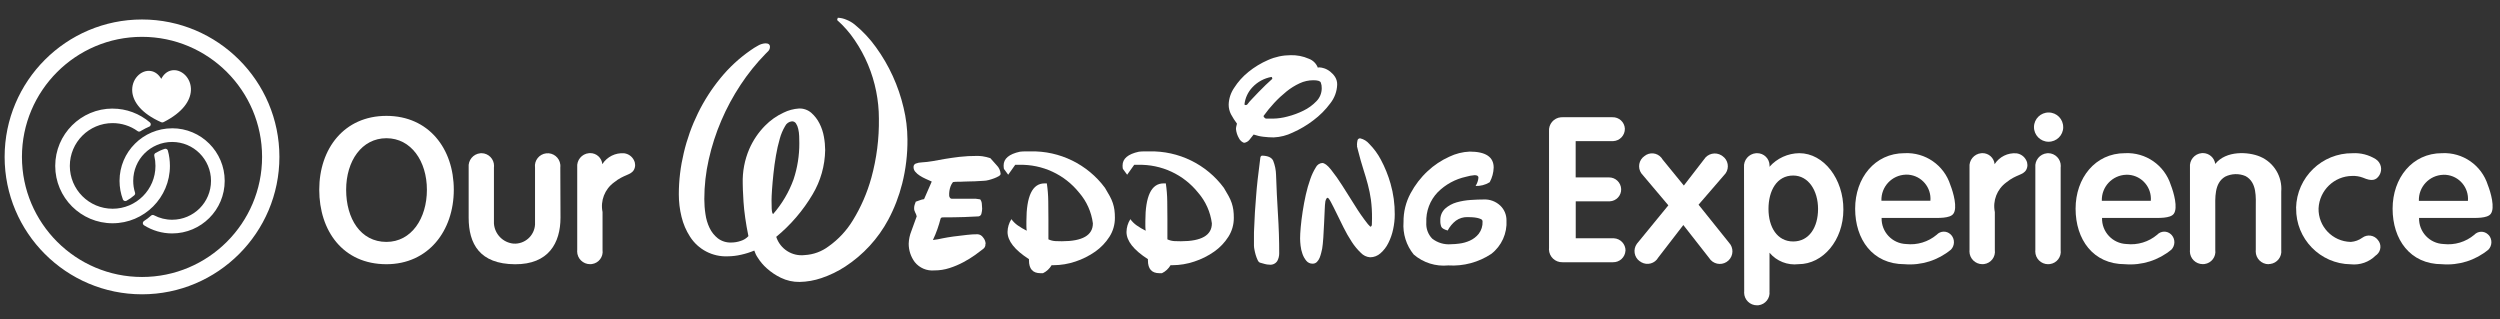
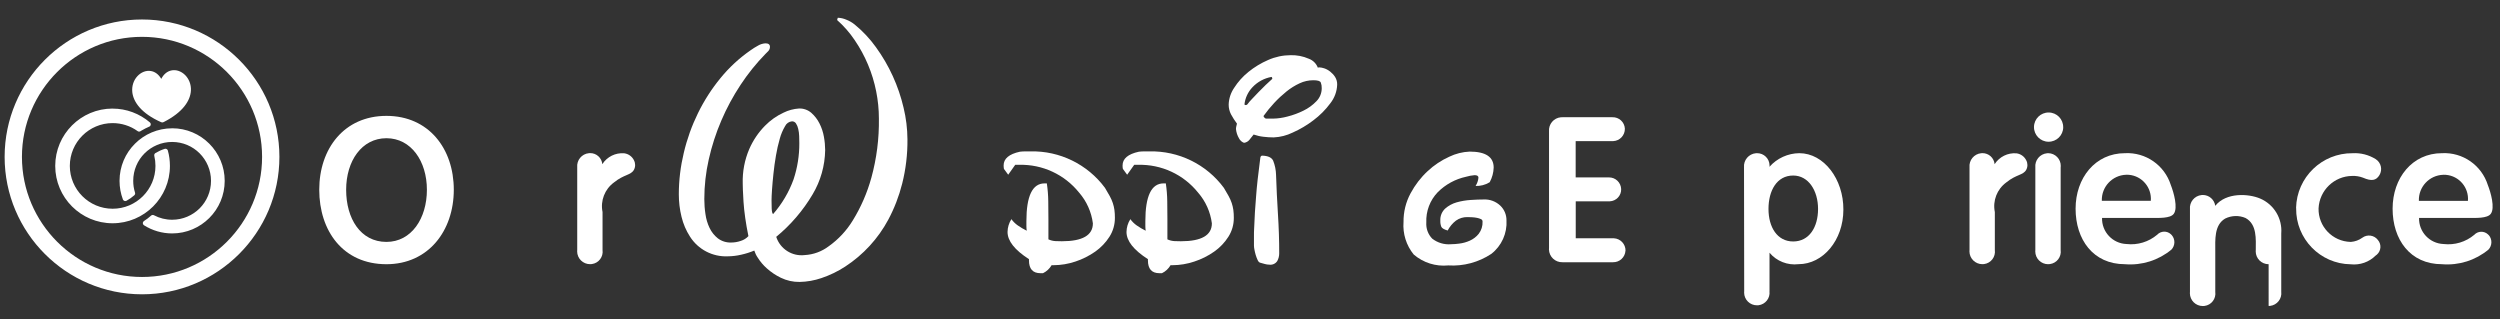
<svg xmlns="http://www.w3.org/2000/svg" id="Layer_1" version="1.1" viewBox="0 0 681.36 87.02">
  <rect x="0" y="0" width="681.36" height="87.02" fill="#333333" stroke="none" />
  <defs>
    <style>
      .st0 {
        fill-rule: evenodd;
      }

      .st0, .st1 {
        fill: #fff;
      }
    </style>
  </defs>
  <path class="st1" d="M38.7,80.21C18.05,80.21,1.26,63.41,1.26,42.76S18.05,5.31,38.7,5.31s37.45,16.8,37.45,37.45-16.8,37.45-37.45,37.45ZM38.7,10.04C20.66,10.04,5.98,24.72,5.98,42.76s14.68,32.73,32.73,32.73,32.72-14.68,32.72-32.73S56.75,10.04,38.7,10.04Z" />
  <g id="Group_2">
    <g id="Group_1">
      <path id="Path_1" class="st1" d="M123.68,51.71c0,11.2-6.94,20.3-18.36,20.3-11.85,0-18.31-9.1-18.31-20.3s6.78-20.13,18.31-20.13,18.36,8.94,18.36,20.13M105.32,65.93c6.82,0,11.03-6.41,11.03-14.21s-4.31-14.05-11.03-14.05-10.98,6.19-10.98,14.05,3.93,14.21,10.98,14.21" />
-       <path id="Path_2" class="st1" d="M145.81,45.63c-.22-1.9,1.15-3.62,3.06-3.84,1.9-.22,3.62,1.15,3.84,3.06.03.26.03.52,0,.78l.05,13.68c0,6.95-3.28,12.76-12.38,12.71-9.64-.05-12.65-5.55-12.65-12.71v-13.68c-.19-1.94,1.23-3.67,3.17-3.86.11-.01.22-.02.33-.02,1.91.02,3.44,1.58,3.42,3.49,0,.13,0,.26-.03.38v15.3c.2,2.89,2.46,5.21,5.35,5.48,3.05.18,5.67-2.14,5.85-5.19,0-.1,0-.2,0-.3v-15.29Z" />
      <path id="Path_3" class="st1" d="M172.78,43.69c.43.81.43,1.78,0,2.58-.81,1.51-2.73,1.24-5.44,3.45-2.53,1.85-3.75,5-3.12,8.07v10.34c.26,1.87-1.05,3.59-2.92,3.84-.16.02-.32.03-.48.03-1.93,0-3.51-1.55-3.52-3.49,0-.13,0-.26.02-.39v-22.51c-.19-1.94,1.23-3.67,3.17-3.86.11-.01.22-.02.33-.02,1.73-.02,3.18,1.29,3.34,3.01,1.29-2.02,3.59-3.16,5.98-2.96,1.14.15,2.12.86,2.64,1.89" />
      <path id="Path_4" class="st1" d="M228.31,4.84c.81.02,1.61.2,2.36.53.82.32,1.58.76,2.26,1.31,2.2,1.8,4.15,3.88,5.8,6.18,3.59,4.95,6.15,10.56,7.54,16.52.68,2.81,1.03,5.69,1.05,8.58.04,4.08-.44,8.15-1.44,12.11-.86,3.41-2.13,6.71-3.79,9.81-2.77,5.17-6.81,9.56-11.73,12.77-2.02,1.32-4.2,2.37-6.48,3.14-1.91.65-3.91,1.01-5.93,1.05-1.78.03-3.54-.36-5.14-1.14-1.39-.67-2.68-1.54-3.83-2.57-.94-.84-1.77-1.81-2.44-2.88-.42-.6-.74-1.26-.96-1.96-1.15.48-2.35.86-3.57,1.13-1.2.28-2.43.43-3.66.44-4.14.18-8.06-1.86-10.29-5.36-1.07-1.66-1.85-3.48-2.31-5.4-.5-2.01-.74-4.07-.74-6.14,0-3.8.46-7.59,1.35-11.29.88-3.75,2.18-7.39,3.88-10.85,1.67-3.41,3.73-6.62,6.14-9.55,2.35-2.88,5.1-5.42,8.15-7.54.67-.48,1.37-.92,2.09-1.31.61-.36,1.3-.57,2.01-.61.81,0,1.22.32,1.22.96,0,.44-.17.87-.48,1.18l-.74.74c-2.53,2.59-4.81,5.43-6.8,8.45-2.03,3.08-3.79,6.33-5.24,9.73-1.46,3.4-2.6,6.93-3.41,10.54-.81,3.56-1.22,7.2-1.22,10.85,0,1.37.1,2.74.31,4.09.18,1.32.56,2.6,1.13,3.79.53,1.1,1.3,2.07,2.26,2.83,1.04.78,2.32,1.18,3.62,1.13.89,0,1.77-.15,2.61-.44.8-.24,1.52-.69,2.09-1.31-.35-1.68-.64-3.34-.87-4.96-.23-1.63-.39-3.1-.47-4.41-.08-1.31-.14-2.4-.17-3.27-.03-.87-.04-1.45-.04-1.74-.09-3.22.52-6.41,1.79-9.37,1.03-2.35,2.47-4.49,4.27-6.32,1.46-1.49,3.17-2.7,5.05-3.57,1.32-.66,2.76-1.04,4.23-1.14,1.23-.04,2.42.38,3.35,1.18.92.81,1.67,1.79,2.22,2.88.59,1.15,1,2.39,1.22,3.67.22,1.19.33,2.4.34,3.62-.07,4.24-1.24,8.39-3.41,12.03-2.61,4.42-5.97,8.34-9.93,11.6,1.07,3.3,4.32,5.38,7.76,4.97,2.37-.13,4.64-.96,6.53-2.39,2.65-1.88,4.89-4.28,6.58-7.06,2.23-3.62,3.93-7.54,5.06-11.64,1.44-5.25,2.13-10.68,2.05-16.12,0-2.49-.25-4.97-.74-7.41-.99-4.99-2.98-9.74-5.84-13.94-1.36-2.03-2.98-3.88-4.81-5.5l.18-.61ZM210.7,58.35c2.43-2.78,4.32-5.98,5.58-9.46,1.06-3.19,1.59-6.53,1.57-9.89,0-.58-.01-1.22-.04-1.92-.02-.66-.11-1.32-.26-1.96-.11-.53-.32-1.03-.61-1.48-.24-.37-.65-.58-1.09-.57-.81.07-1.53.57-1.88,1.31-.63,1.07-1.12,2.21-1.44,3.41-.44,1.52-.79,3.06-1.05,4.62-.29,1.69-.52,3.33-.68,4.92-.17,1.6-.3,3.05-.39,4.36s-.13,2.28-.13,2.92,0,1.36.04,2.22.16,1.36.39,1.52" />
-       <path id="Path_5" class="st1" d="M268.57,66.46c.06.5-.14.99-.52,1.31-.58.47-1.34,1.04-2.27,1.71-1.02.72-2.08,1.38-3.18,1.96-1.21.65-2.48,1.19-3.79,1.61-1.35.44-2.76.66-4.18.65-2.04.18-4.03-.67-5.31-2.26-1.09-1.46-1.67-3.23-1.66-5.05.04-1.18.29-2.35.74-3.45.49-1.31.97-2.63,1.44-3.97-.09-.4-.24-.78-.44-1.13-.19-.35-.28-.74-.26-1.13,0-.3.04-.59.13-.87.09-.23.19-.53.31-.87.34-.12.71-.25,1.09-.39.38-.15.77-.25,1.18-.31l2.09-4.79-1.65-.74c-.56-.25-1.1-.54-1.61-.87-.46-.29-.87-.64-1.22-1.05-.31-.35-.48-.8-.48-1.27-.03-.41.19-.79.57-.96.54-.21,1.12-.33,1.71-.34.98-.06,1.95-.17,2.92-.34l3.3-.59c1.19-.2,2.51-.39,3.97-.57,1.62-.18,3.25-.27,4.88-.26.47,0,.93.03,1.4.09.74.11,1.47.28,2.18.52.41.47.97,1.11,1.71,1.92.64.62,1.03,1.46,1.09,2.35,0,.23-.18.45-.52.65-.39.22-.8.41-1.22.57-.5.19-1.01.35-1.52.48-.47.13-.95.2-1.44.21-.93.06-1.72.1-2.35.13-.64.03-1.19.04-1.65.04s-.93,0-1.4.04-.99.04-1.57.04c-.44-.01-.87.02-1.31.09-.28.34-.5.73-.65,1.14-.3.81-.43,1.67-.39,2.53,0,.2.07.39.18.56.12.21.36.33.61.31h6.45l1.22.17c.25.34.41.75.44,1.18.05.45.08.91.09,1.36-.01.43-.07.85-.18,1.27-.05.42-.37.76-.78.83-.81.06-2.11.12-3.88.18-1.77.06-3.76.09-5.97.09-.23,0-.43.13-.52.34-.23.93-.53,1.89-.87,2.87s-.76,1.98-1.22,2.96c.92-.11,1.83-.27,2.73-.48,1.59-.32,3.79-.63,6.58-.92.46-.05.94-.1,1.44-.13s.97-.04,1.44-.04c.6.04,1.15.37,1.48.87.43.48.67,1.1.7,1.74" />
      <path id="Path_6" class="st1" d="M273.62,46.06c-.06-.32-.09-.64-.09-.96,0-1.86,1.48-3.11,4.43-3.75.49-.06.99-.09,1.48-.09h1.4c7.98-.19,15.55,3.52,20.31,9.93.52.87.96,1.63,1.31,2.26.33.6.61,1.23.83,1.88.2.61.35,1.24.44,1.87.09.72.14,1.45.13,2.18.01,1.82-.5,3.61-1.48,5.14-1.01,1.59-2.33,2.96-3.87,4.05-1.66,1.16-3.48,2.08-5.4,2.71-1.92.65-3.94.99-5.97,1h-.53c-.55.95-1.37,1.71-2.35,2.18h-.68c-2.09,0-3.14-1.16-3.14-3.49v-.34c-3.89-2.5-5.84-4.97-5.84-7.41.02-1.24.38-2.44,1.05-3.49.48.66,1.07,1.24,1.74,1.71.78.54,1.59,1.02,2.44,1.44-.06-.43-.09-.87-.09-1.31v-1.31c0-6.86,1.65-10.28,4.96-10.28h.61c.24,1.62.37,3.25.39,4.88.03,1.74.04,3.37.04,4.88v5.49c.62.29,1.28.45,1.96.48.68.03,1.23.04,1.71.04,5.63,0,8.45-1.63,8.45-4.88-.4-3.1-1.7-6.01-3.75-8.37-3.97-4.95-10.03-7.76-16.37-7.58h-1.05l-1.91,2.7-1.15-1.57Z" />
      <path id="Path_7" class="st1" d="M306.04,46.06c-.07-.31-.1-.64-.09-.96,0-1.86,1.48-3.11,4.43-3.75.49-.06.99-.09,1.48-.09h1.4c7.98-.18,15.55,3.52,20.3,9.94.52.87.96,1.63,1.31,2.26.33.6.61,1.23.83,1.88.2.61.35,1.24.44,1.87.09.72.14,1.45.13,2.18.01,1.82-.5,3.61-1.48,5.14-1.01,1.59-2.32,2.96-3.86,4.04-1.66,1.17-3.48,2.08-5.41,2.71-1.92.65-3.94.99-5.97,1h-.52c-.55.95-1.37,1.71-2.35,2.18h-.68c-2.09,0-3.14-1.16-3.14-3.49v-.34c-3.89-2.5-5.84-4.97-5.84-7.41.02-1.24.38-2.44,1.05-3.49.48.66,1.07,1.24,1.74,1.71.77.54,1.59,1.02,2.44,1.44-.06-.43-.09-.87-.09-1.31v-1.31c0-6.86,1.66-10.28,4.97-10.28h.61c.24,1.62.37,3.25.39,4.88.03,1.74.04,3.37.04,4.88v5.49c.62.29,1.28.45,1.96.48.68.03,1.23.04,1.71.04,5.63,0,8.45-1.63,8.45-4.88-.4-3.1-1.7-6.01-3.75-8.37-3.97-4.95-10.03-7.76-16.37-7.58h-1.05l-1.92,2.7-1.15-1.57Z" />
      <path id="Path_8" class="st1" d="M359.2,18.44s.1-.01.13-.04c.06-.04.14-.05.21-.04.47.02.92.11,1.36.26.58.19,1.13.49,1.61.87.53.42,1,.92,1.36,1.48.39.63.59,1.35.57,2.09-.06,1.86-.72,3.64-1.87,5.1-1.3,1.76-2.85,3.31-4.6,4.62-1.75,1.34-3.65,2.46-5.67,3.36-1.61.78-3.36,1.23-5.14,1.31-.93,0-1.86-.06-2.79-.17-.92-.1-1.82-.31-2.7-.61-.47.58-.86,1.08-1.18,1.48-.36.43-.88.71-1.44.78-.59-.22-1.08-.65-1.36-1.22-.46-.77-.74-1.63-.83-2.53,0-.25.03-.5.09-.74.06-.26.12-.51.18-.74-.6-.8-1.14-1.65-1.62-2.53-.43-.83-.65-1.75-.64-2.68.05-1.62.57-3.19,1.48-4.53,1.05-1.65,2.36-3.11,3.88-4.34,1.64-1.33,3.46-2.43,5.4-3.27,1.93-.86,4.02-1.3,6.14-1.31,1.69-.04,3.37.28,4.92.96,1.14.41,2.05,1.3,2.48,2.44M339.16,28.47c.09.1.21.16.34.17.16,0,.32-.06.44-.17.39-.52.81-1.02,1.27-1.48.55-.58,1.14-1.21,1.79-1.88s1.29-1.32,1.96-1.96,1.26-1.19,1.79-1.65v-.1c0-.16-.06-.32-.18-.44-2,.35-3.84,1.34-5.23,2.83-1.21,1.28-1.98,2.92-2.17,4.68M344.04,42.42c1.57.05,2.56.52,2.96,1.39.48,1.22.75,2.52.78,3.83.12,3.55.29,7.14.52,10.77.23,3.63.35,7.19.34,10.67,0,.71-.18,1.42-.52,2.05-.47.73-1.32,1.12-2.18,1-.41,0-.82-.07-1.22-.18-.46-.12-.87-.23-1.22-.34-.29-.05-.54-.3-.74-.74-.21-.45-.39-.92-.53-1.4-.14-.49-.26-.97-.34-1.44-.07-.34-.12-.69-.13-1.05v-2.66c0-.68,0-1.29.04-1.87s.06-1.2.09-1.88.07-1.58.13-2.73c.06-.64.17-2.17.34-4.58s.55-5.82,1.13-10.23c.06-.4.23-.61.52-.61M344.37,31.64c.03.17.12.33.26.43.11.14.26.23.44.26h1.91c1.33-.03,2.64-.22,3.92-.57,1.51-.38,2.97-.92,4.36-1.61,1.32-.64,2.52-1.51,3.53-2.57.93-.94,1.44-2.21,1.44-3.53.02-.54-.07-1.07-.26-1.57-.18-.4-.84-.61-2.01-.61-1.3,0-2.58.28-3.75.83-1.28.59-2.48,1.34-3.57,2.22-1.19.96-2.32,2.01-3.36,3.13-1.05,1.13-2.02,2.32-2.92,3.57" />
-       <path id="Path_9" class="st1" d="M369.83,39.53c0-.4.05-.79.13-1.18.03-.38.36-.67.74-.65.97.22,1.85.76,2.49,1.52,1.25,1.26,2.31,2.7,3.14,4.27,1.12,2.09,2.01,4.29,2.66,6.58.78,2.72,1.16,5.54,1.14,8.37,0,1.36-.15,2.72-.44,4.05-.27,1.3-.71,2.57-1.31,3.75-.52,1.06-1.25,2.01-2.14,2.79-.78.7-1.79,1.09-2.83,1.09-.97-.07-1.87-.51-2.53-1.22-.94-.9-1.78-1.91-2.48-3.01-.82-1.25-1.56-2.54-2.22-3.88-.68-1.4-1.34-2.69-1.91-3.88s-1.09-2.19-1.52-3.01-.74-1.22-.92-1.22c-.23,0-.44.32-.61.96-.1.69-.15,1.39-.17,2.09-.06,1.11-.12,2.35-.17,3.75s-.13,2.73-.22,4.05-.19,2.31-.31,3.01c-.06.29-.15.68-.26,1.13-.11.46-.26.92-.43,1.36-.17.42-.42.81-.74,1.14-.31.31-.74.49-1.18.47-.66.02-1.29-.27-1.71-.78-.46-.56-.81-1.19-1.05-1.87-.26-.73-.44-1.49-.52-2.26-.08-.65-.12-1.3-.13-1.96,0-.75.05-1.79.17-3.09s.29-2.73.53-4.27.52-3.07.87-4.62c.32-1.43.73-2.84,1.22-4.23.38-1.1.87-2.15,1.48-3.14.33-.68.99-1.15,1.74-1.22.64,0,1.43.59,2.39,1.78,1.11,1.4,2.14,2.85,3.09,4.36,1.1,1.71,2.25,3.53,3.45,5.46,1.07,1.75,2.25,3.44,3.53,5.06.46.47.68.7.61.7.29,0,.45-.19.48-.57s.04-.94.04-1.71c.02-1.7-.08-3.41-.3-5.1-.2-1.38-.47-2.75-.83-4.09-.35-1.31-.75-2.69-1.22-4.14-.47-1.45-.96-3.2-1.48-5.23l-.26-1.04.02-.38Z" />
      <path id="Path_10" class="st1" d="M405.91,49.72c-1.13.68-2.43,1.01-3.75.96.44-.68.71-1.46.78-2.26,0-.45-.35-.68-1.05-.68-.8.07-1.58.21-2.35.44-2.9.63-5.56,2.08-7.67,4.18-2.14,2.21-3.27,5.21-3.14,8.28-.11,1.63.47,3.23,1.61,4.4,1.47,1.15,3.33,1.69,5.18,1.52.74-.01,1.49-.07,2.22-.17.98-.12,1.93-.39,2.83-.79.95-.42,1.79-1.06,2.44-1.87.74-.96,1.11-2.15,1.05-3.36,0-.29-.17-.55-.44-.65-.33-.15-.69-.27-1.05-.34-.45-.09-.91-.15-1.36-.17-.49-.03-.91-.04-1.26-.04-1.12-.03-2.23.31-3.14.96-.94.72-1.71,1.65-2.26,2.7-.99-.29-1.57-.64-1.74-1.04-.2-.53-.29-1.09-.26-1.66-.07-1.23.41-2.42,1.31-3.27.9-.8,1.98-1.38,3.14-1.71,1.25-.35,2.54-.57,3.83-.65,1.34-.09,2.5-.13,3.48-.13,1.71-.1,3.38.52,4.62,1.71,1.07,1.04,1.66,2.48,1.65,3.97.21,3.55-1.33,6.97-4.14,9.15-3.46,2.29-7.58,3.4-11.72,3.14-3.41.34-6.81-.73-9.41-2.96-2.04-2.49-3.04-5.68-2.79-8.89-.03-2.72.63-5.41,1.92-7.8,1.21-2.26,2.78-4.31,4.66-6.05,1.73-1.62,3.72-2.94,5.88-3.92,1.74-.84,3.64-1.32,5.57-1.4,4.36,0,6.54,1.45,6.54,4.36-.04,1.37-.4,2.71-1.05,3.92l-.15.15Z" />
      <path id="Path_11" class="st1" d="M443.01,68.35c-.11,1.78-1.61,3.16-3.39,3.12h-13.78c-1.98.06-3.62-1.5-3.68-3.47,0-.15,0-.3.02-.46v-31.72c-.17-1.96,1.28-3.69,3.24-3.86.14-.01.28-.02.42-.01h13.62c1.79-.06,3.3,1.33,3.39,3.12.03,1.8-1.37,3.31-3.18,3.39h-10.23v9.89h9.06c1.79-.03,3.27,1.39,3.34,3.18.06,1.78-1.34,3.27-3.12,3.34h-9.26v10.07h10.39c1.8.09,3.21,1.59,3.18,3.39" />
-       <path id="Path_12" class="st1" d="M446.89,71.2c-1.53-1.1-1.87-3.23-.77-4.76.1-.14.22-.28.34-.41l8.24-10.07-6.96-8.24c-1.33-1.3-1.35-3.43-.06-4.76.15-.15.31-.29.49-.41,1.4-1.16,3.47-.96,4.63.44.12.15.23.3.32.47l5.8,7.11,5.49-7.11c1.02-1.63,3.16-2.12,4.79-1.1.09.06.18.12.27.19,1.53,1.06,1.9,3.16.84,4.69-.12.17-.26.33-.41.48l-6.97,8.07,8.29,10.34c1.31,1.38,1.25,3.55-.13,4.86-1.38,1.31-3.55,1.25-4.86-.13-.17-.18-.32-.38-.45-.59l-7-8.94-6.84,8.87c-.91,1.62-2.97,2.2-4.6,1.28-.16-.09-.32-.2-.46-.31" />
      <path id="Path_13" class="st1" d="M482.26,79.39c.23,1.87-1.11,3.57-2.98,3.8-.14.02-.28.02-.41.02-1.92.02-3.5-1.52-3.52-3.45,0-.13,0-.25.02-.37l-.05-33.77c-.17-1.97,1.29-3.69,3.25-3.86.1,0,.2-.01.3-.01,1.86-.02,3.39,1.48,3.41,3.34,0,.12,0,.25-.02.37,2.06-2.33,5.02-3.68,8.13-3.71,6.68,0,12.06,7.05,12.01,15.39,0,8.35-5.55,14.86-12.22,14.86-3,.36-5.97-.81-7.91-3.12v10.51ZM495.5,56.94c0-4.95-2.59-9.1-6.78-9.1-4.47,0-6.73,4.14-6.73,9.1s2.37,8.87,6.73,8.87,6.78-3.88,6.78-8.87" />
-       <path id="Path_14" class="st1" d="M531.84,64.1c.97,1.15.92,2.84-.11,3.93-3.54,2.93-8.08,4.36-12.66,3.98-8.72,0-13.46-6.78-13.46-15.13s5.33-15.13,13.46-15.13c5.65-.29,10.78,3.27,12.49,8.67.81,2.05,2,6.25.81,7.85-.92,1.29-4.09,1.13-6.25,1.13h-13.3c-.1,3.8,2.88,6.97,6.68,7.11,3.01.34,6.03-.58,8.34-2.53,1-1.07,2.68-1.13,3.75-.13.08.08.16.16.23.24M519.4,47.6c-3.78.12-6.75,3.29-6.63,7.07,0,.01,0,.02,0,.03h13.35c.3-3.61-2.39-6.79-6-7.09-.24-.02-.48-.03-.73-.02" />
      <path id="Path_15" class="st1" d="M552.24,43.69c.43.81.43,1.78,0,2.58-.81,1.51-2.75,1.24-5.44,3.45-2.53,1.85-3.75,5-3.12,8.07v10.34c.26,1.87-1.05,3.59-2.92,3.84-.16.02-.32.03-.48.03-1.93,0-3.51-1.56-3.52-3.49,0-.13,0-.26.02-.38v-22.51c-.19-1.94,1.23-3.67,3.17-3.86.11-.01.22-.02.33-.02,1.73-.02,3.18,1.29,3.34,3.01,1.29-2.02,3.59-3.16,5.97-2.96,1.14.15,2.13.86,2.64,1.89" />
      <path id="Path_16" class="st1" d="M562.32,34.7c-.03,2.2-1.84,3.96-4.04,3.93-2.2-.03-3.96-1.84-3.93-4.04.03-2.2,1.84-3.96,4.03-3.93,2.2.02,3.96,1.82,3.93,4.02,0,0,0,.01,0,.02M558.22,72.01c-1.94,0-3.51-1.55-3.52-3.49,0-.13,0-.26.02-.38v-22.51c-.19-1.94,1.23-3.67,3.18-3.86.11-.01.22-.02.33-.02,1.91.02,3.44,1.59,3.42,3.49,0,.13,0,.25-.03.38v22.51c.26,1.87-1.05,3.59-2.92,3.84-.16.02-.32.03-.48.03" />
      <path id="Path_17" class="st1" d="M591.92,64.1c.97,1.15.92,2.84-.11,3.93-3.54,2.93-8.08,4.36-12.66,3.98-8.72,0-13.46-6.78-13.46-15.13s5.33-15.13,13.46-15.13c5.65-.29,10.78,3.27,12.49,8.67.81,2.05,1.99,6.25.81,7.85-.92,1.29-4.09,1.13-6.25,1.13h-13.3c-.1,3.8,2.88,6.97,6.68,7.11,3.01.34,6.03-.58,8.34-2.53,1-1.07,2.68-1.13,3.75-.13.08.08.16.16.23.24M579.47,47.63c-3.78.12-6.75,3.29-6.63,7.07,0,.01,0,.02,0,.03h13.35c.3-3.61-2.39-6.79-6-7.09-.24-.02-.48-.03-.72-.02" />
-       <path id="Path_18" class="st1" d="M618.3,72.01c-1.93,0-3.51-1.55-3.52-3.49,0-.13,0-.26.02-.39v-11.42c0-2.91.38-7-2.8-8.72-1.78-.76-3.81-.7-5.55.16-3.02,1.78-2.69,5.8-2.69,8.94v11.03c.26,1.87-1.05,3.59-2.92,3.84-.16.02-.32.03-.48.03-1.93,0-3.51-1.55-3.52-3.49,0-.13,0-.26.02-.39v-22.51c-.19-1.94,1.23-3.67,3.17-3.86.11-.01.22-.02.33-.02,1.71,0,3.16,1.26,3.39,2.96,2.96-3.71,9.05-3.34,12.23-1.99,3.77,1.6,6.09,5.44,5.76,9.53v15.88c.23,1.9-1.13,3.62-3.03,3.85-.14.02-.28.02-.41.02" />
+       <path id="Path_18" class="st1" d="M618.3,72.01c-1.93,0-3.51-1.55-3.52-3.49,0-.13,0-.26.02-.39c0-2.91.38-7-2.8-8.72-1.78-.76-3.81-.7-5.55.16-3.02,1.78-2.69,5.8-2.69,8.94v11.03c.26,1.87-1.05,3.59-2.92,3.84-.16.02-.32.03-.48.03-1.93,0-3.51-1.55-3.52-3.49,0-.13,0-.26.02-.39v-22.51c-.19-1.94,1.23-3.67,3.17-3.86.11-.01.22-.02.33-.02,1.71,0,3.16,1.26,3.39,2.96,2.96-3.71,9.05-3.34,12.23-1.99,3.77,1.6,6.09,5.44,5.76,9.53v15.88c.23,1.9-1.13,3.62-3.03,3.85-.14.02-.28.02-.41.02" />
      <path id="Path_19" class="st1" d="M625.78,56.67c.19-8.35,7.05-14.99,15.4-14.91,2.22-.13,4.42.44,6.3,1.61,1.47.94,1.92,2.87,1.02,4.36-.92,1.5-2.16,1.71-4.47.7-.94-.36-1.95-.52-2.96-.48-4.91.05-8.92,3.93-9.16,8.83-.12,4.94,3.79,9.03,8.73,9.15.04,0,.07,0,.11,0,1.11-.09,2.17-.48,3.07-1.13,1.34-1,3.24-.74,4.25.59,1.03,1.18.91,2.97-.26,4-.1.09-.21.17-.33.25-1.79,1.79-4.3,2.67-6.82,2.39-8.32-.11-14.97-6.95-14.86-15.27,0-.03,0-.05,0-.08" />
      <path id="Path_20" class="st1" d="M678.32,64.1c.97,1.15.92,2.84-.11,3.93-3.54,2.93-8.08,4.36-12.66,3.98-8.72,0-13.46-6.78-13.46-15.13s5.33-15.13,13.46-15.13c5.65-.29,10.78,3.27,12.49,8.67.81,2.05,2,6.25.81,7.85-.92,1.29-4.09,1.13-6.25,1.13h-13.3c-.1,3.8,2.88,6.97,6.68,7.11,3.01.35,6.03-.55,8.35-2.5,1-1.07,2.68-1.13,3.75-.13.08.08.16.16.23.24M665.88,47.64c-3.78.12-6.75,3.29-6.63,7.07,0,.01,0,.02,0,.03h13.37c.3-3.61-2.39-6.79-6-7.09-.24-.02-.48-.03-.73-.02" />
    </g>
  </g>
  <path class="st0" d="M43.96,21.48c.68-1.32,1.65-2.03,2.69-2.27,1.34-.31,2.75.2,3.8,1.24,1.01,1.01,1.68,2.52,1.58,4.27-.16,2.66-2.11,5.86-7.44,8.56h0c-.1.05-.2.08-.32.09-.11,0-.22-.02-.33-.06h0c-5.47-2.42-7.58-5.53-7.88-8.18-.19-1.74.4-3.29,1.36-4.34.99-1.09,2.38-1.67,3.73-1.43,1.05.18,2.05.85,2.8,2.13h0ZM46.91,34.96c3.96,0,7.54,1.6,10.13,4.2,2.59,2.59,4.2,6.18,4.2,10.13s-1.6,7.54-4.2,10.13c-2.59,2.59-6.18,4.2-10.13,4.2-1.38,0-2.72-.2-3.99-.57-1.31-.38-2.54-.94-3.67-1.65-.32-.2-.42-.63-.22-.95.06-.09.13-.16.21-.21h0c.34-.22.68-.45,1-.7.32-.24.63-.5.94-.78.23-.21.56-.23.81-.08.74.39,1.53.69,2.37.9.81.2,1.67.31,2.55.31,2.93,0,5.58-1.19,7.5-3.1,1.92-1.92,3.1-4.57,3.1-7.5s-1.19-5.58-3.1-7.5c-1.92-1.92-4.57-3.1-7.5-3.1s-5.58,1.19-7.5,3.1c-1.92,1.92-3.1,4.57-3.1,7.5,0,.55.04,1.1.12,1.63.09.55.21,1.08.37,1.58.09.27,0,.55-.2.73h0c-.32.28-.67.55-1.02.8-.36.25-.73.48-1.1.69-.33.18-.75.06-.94-.27-.02-.04-.04-.08-.05-.11-.3-.79-.52-1.61-.68-2.46-.15-.85-.23-1.71-.23-2.58,0-3.96,1.6-7.54,4.2-10.13,2.59-2.59,6.18-4.2,10.13-4.2h0ZM30.68,29.6c1.9,0,3.73.34,5.42.97,1.75.65,3.36,1.6,4.75,2.79.29.25.32.68.08.97-.08.09-.18.16-.29.2-.34.14-.68.3-1.01.47-.33.17-.66.35-1,.55-.01,0-.02.01-.03.02l-.04.02c-.12.07.01,0-.07.04h0s0,0,0,0l-.05.03h0c-.06.04-.06.04-.04.03h-.01s0,.01,0,.01l-.04.02s0,0-.06.04c-.25.16-.57.14-.79-.03-.97-.7-2.05-1.25-3.22-1.62-1.12-.36-2.33-.56-3.58-.56-3.22,0-6.14,1.31-8.25,3.42-2.11,2.11-3.42,5.03-3.42,8.25s1.31,6.14,3.42,8.25,5.03,3.42,8.25,3.42,6.14-1.31,8.25-3.42c2.11-2.11,3.42-5.03,3.42-8.25,0-.47-.03-.94-.08-1.39-.06-.47-.14-.93-.24-1.36-.07-.3.07-.61.32-.76.4-.24.81-.45,1.22-.64.41-.19.84-.35,1.29-.5.36-.12.75.08.87.45,0,0,0,.02,0,.03h0c.19.67.33,1.36.42,2.06.09.7.14,1.4.14,2.11,0,4.32-1.75,8.22-4.58,11.05-2.83,2.83-6.74,4.58-11.05,4.58s-8.22-1.75-11.05-4.58c-2.83-2.83-4.58-6.74-4.58-11.05s1.75-8.22,4.58-11.05c2.83-2.83,6.74-4.58,11.05-4.58h0ZM38.49,35.62h0s0,0,0,0h0s0,0,0,0h0ZM38.49,35.62h0s.05-.03,0,0h0ZM38.47,35.64h0s-.02.02-.02.02h0s0,0,0,0l.03-.02h0ZM38.31,35.74s.08-.05.01,0l-.05.03h0s.04-.02.04-.02h0ZM38.28,35.76h0s0,0,0,0h0s0,0,0,0c0,0,0,0,0,0h0Z" />
</svg>